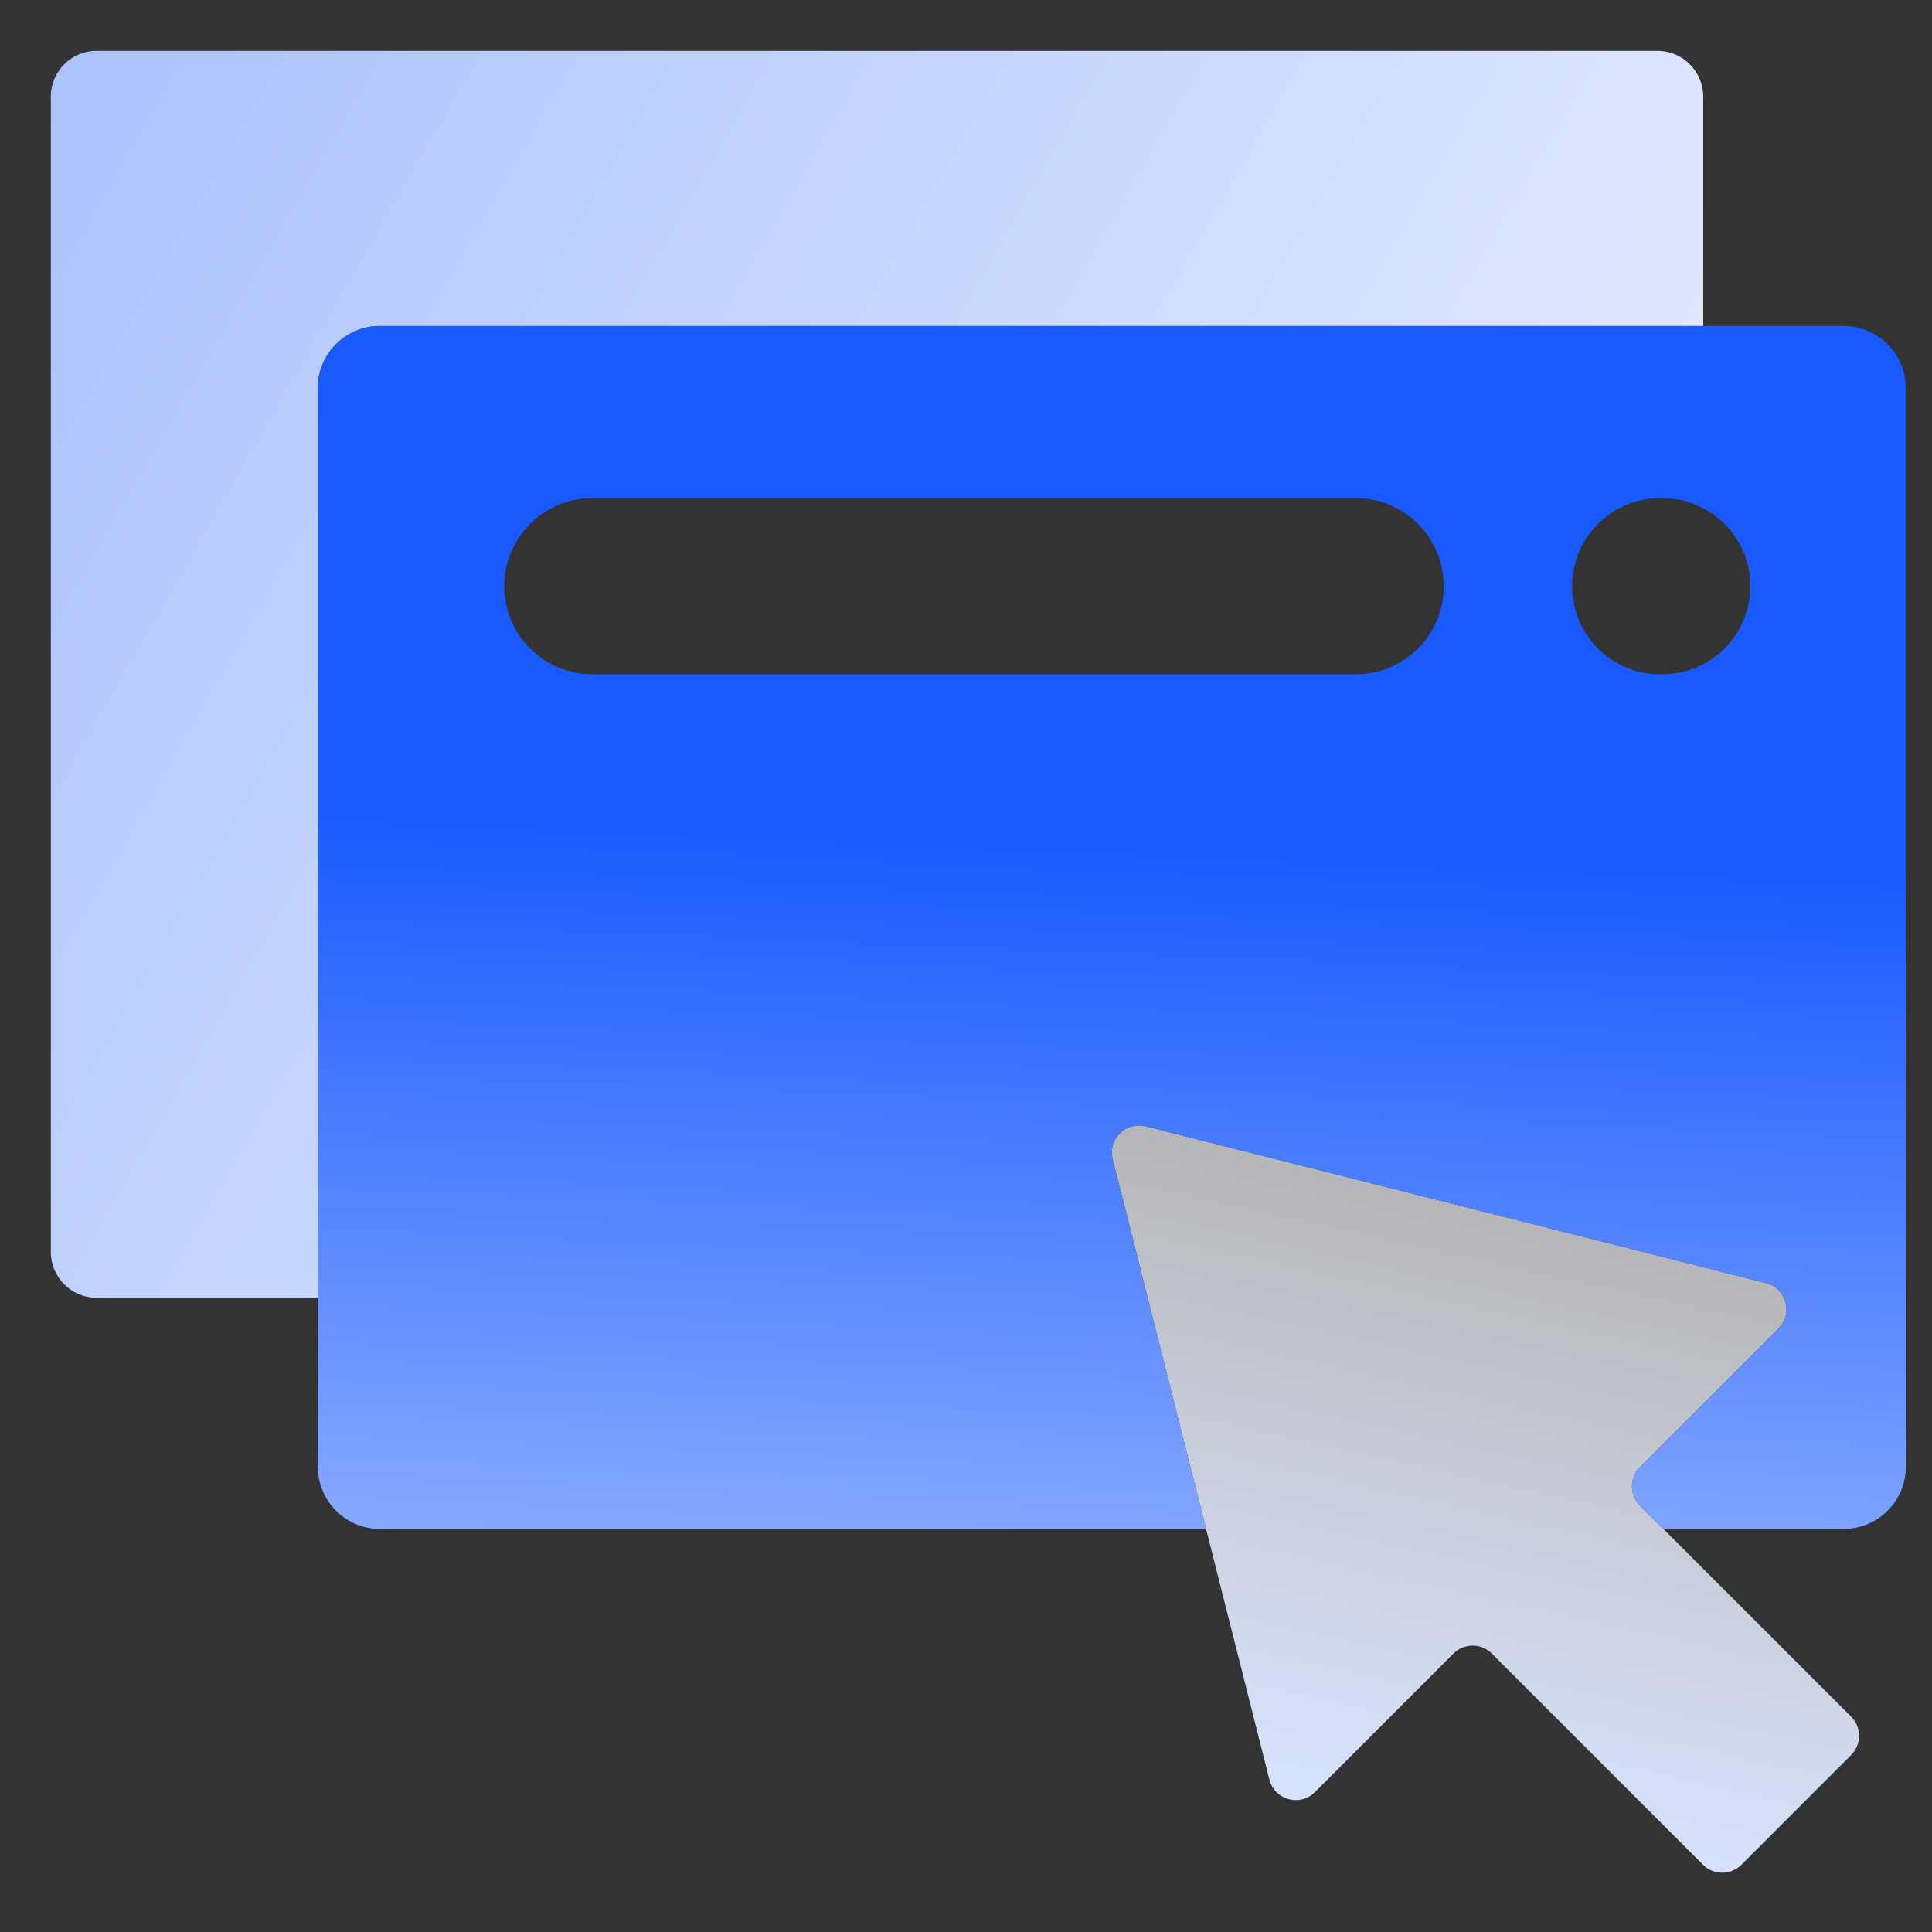
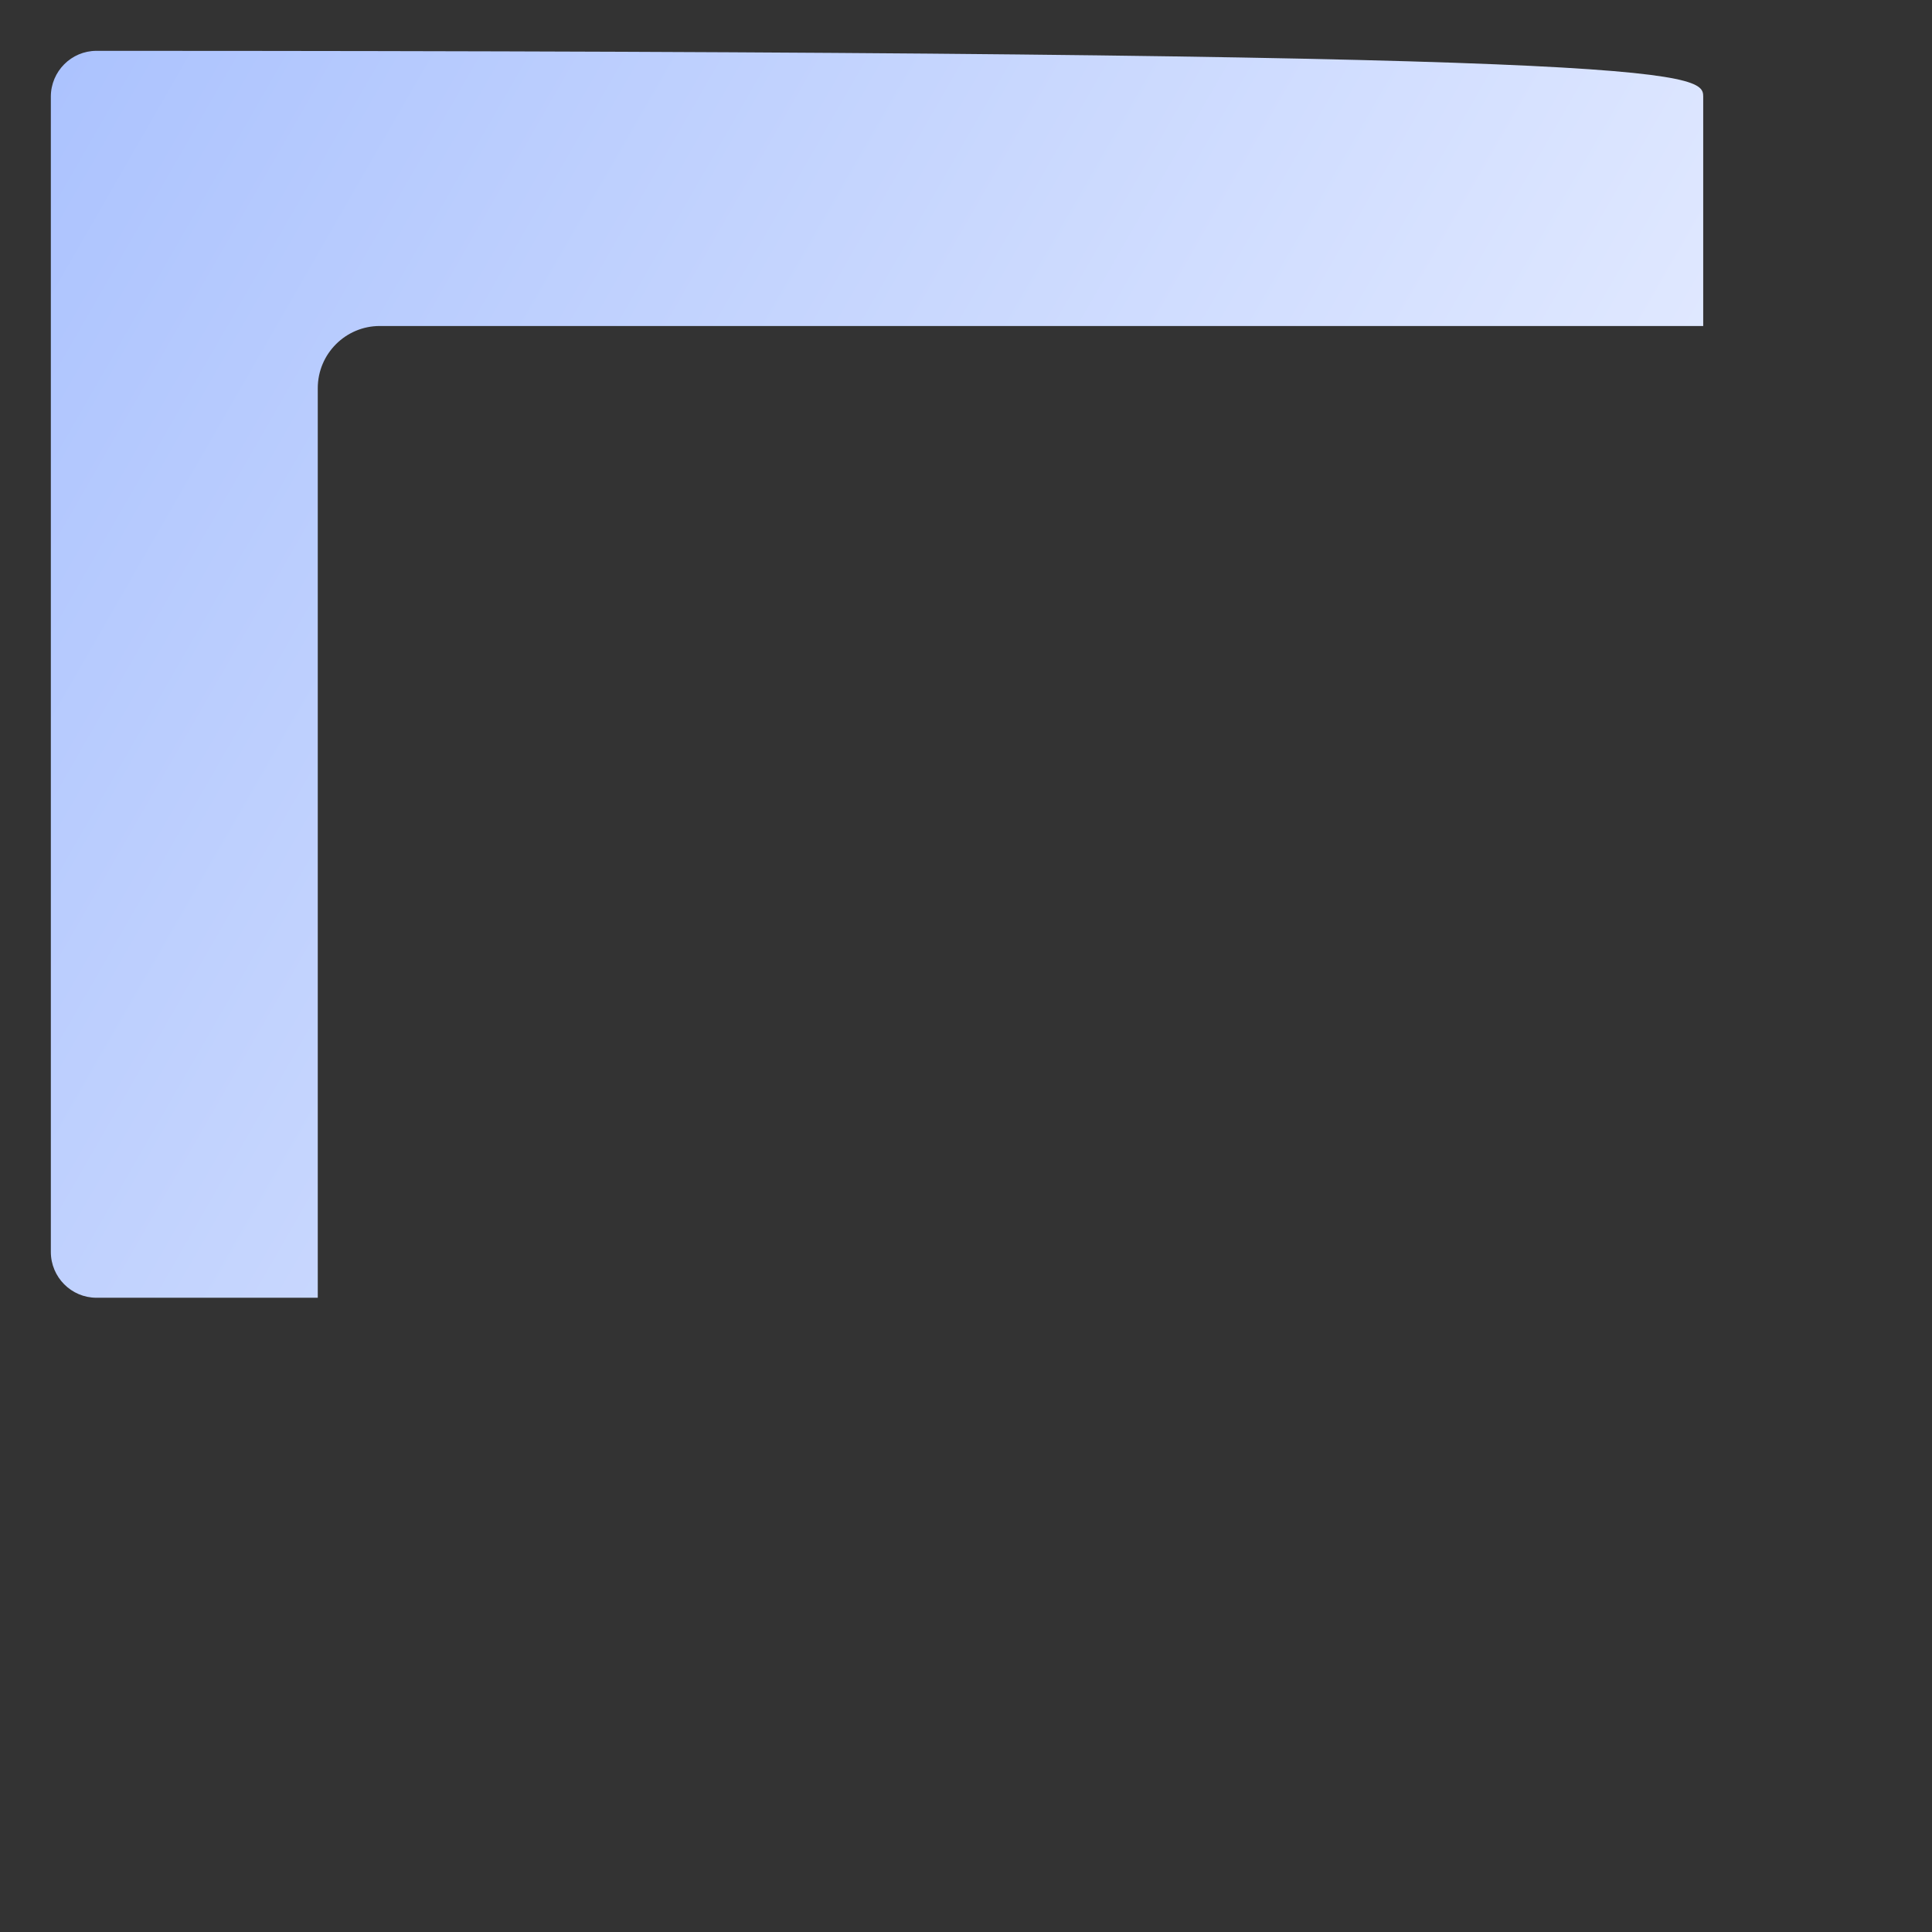
<svg xmlns="http://www.w3.org/2000/svg" width="76" height="76" viewBox="0 0 76 76" fill="none">
  <rect x="0" y="0" width="76" height="76" fill="#333333" stroke="none" />
-   <path d="M67 12.824H14.938C13.604 12.824 12.5 13.91 12.5 15.273V51.05H3.793C2.805 51.05 2 50.241 2 49.248V3.802C2 2.809 2.805 2 3.793 2H65.206C66.195 2 67 2.809 67 3.802V12.824Z" fill="url(#paint0_linear_12_2676)" />
-   <path d="M45.065 44.304C44.282 44.106 43.571 44.817 43.769 45.6L49.935 70.005C50.138 70.808 51.138 71.084 51.724 70.499L57.176 65.047C57.592 64.63 58.268 64.63 58.684 65.047L66.993 73.355C67.409 73.772 68.085 73.772 68.502 73.355L72.819 69.038C73.235 68.621 73.235 67.946 72.819 67.529L64.51 59.221C64.094 58.804 64.094 58.129 64.51 57.712L69.963 52.26C70.548 51.674 70.272 50.674 69.47 50.471L45.065 44.304Z" fill="url(#paint1_linear_12_2676)" />
-   <path fill-rule="evenodd" clip-rule="evenodd" d="M72.534 12.825H14.938C13.605 12.825 12.501 13.91 12.501 15.274V57.693C12.501 59.033 13.582 60.142 14.938 60.142H47.443L43.769 45.6C43.571 44.816 44.282 44.106 45.065 44.304L69.47 50.471C70.273 50.673 70.549 51.674 69.963 52.26L64.511 57.712C64.094 58.128 64.094 58.804 64.511 59.221L65.432 60.142H72.534C73.868 60.142 74.971 59.056 74.971 57.693V15.274C74.971 13.91 73.868 12.825 72.534 12.825ZM23.301 26.525H53.33C55.249 26.525 56.802 24.966 56.796 23.048C56.79 21.139 55.24 19.594 53.33 19.594H23.301C21.387 19.594 19.836 21.145 19.836 23.059C19.836 24.974 21.387 26.525 23.301 26.525ZM65.308 26.525H65.39C67.304 26.525 68.856 24.974 68.856 23.059C68.856 21.145 67.304 19.594 65.39 19.594H65.308C63.394 19.594 61.843 21.145 61.843 23.059C61.843 24.974 63.394 26.525 65.308 26.525Z" fill="url(#paint2_linear_12_2676)" />
+   <path d="M67 12.824H14.938C13.604 12.824 12.5 13.91 12.5 15.273V51.05H3.793C2.805 51.05 2 50.241 2 49.248V3.802C2 2.809 2.805 2 3.793 2C66.195 2 67 2.809 67 3.802V12.824Z" fill="url(#paint0_linear_12_2676)" />
  <defs>
    <linearGradient id="paint0_linear_12_2676" x1="0.126" y1="6.578" x2="69.043" y2="46.176" gradientUnits="userSpaceOnUse">
      <stop stop-color="#ACC3FE" />
      <stop offset="1" stop-color="#EFF3FF" />
    </linearGradient>
    <linearGradient id="paint1_linear_12_2676" x1="55.826" y1="71.999" x2="61.939" y2="44.27" gradientUnits="userSpaceOnUse">
      <stop stop-color="#D7E3FF" />
      <stop offset="1" stop-color="white" stop-opacity="0.6" />
    </linearGradient>
    <linearGradient id="paint2_linear_12_2676" x1="23.223" y1="74.489" x2="24.97" y2="32.255" gradientUnits="userSpaceOnUse">
      <stop stop-color="#BDD0FF" />
      <stop offset="1" stop-color="#195AFE" />
    </linearGradient>
  </defs>
</svg>